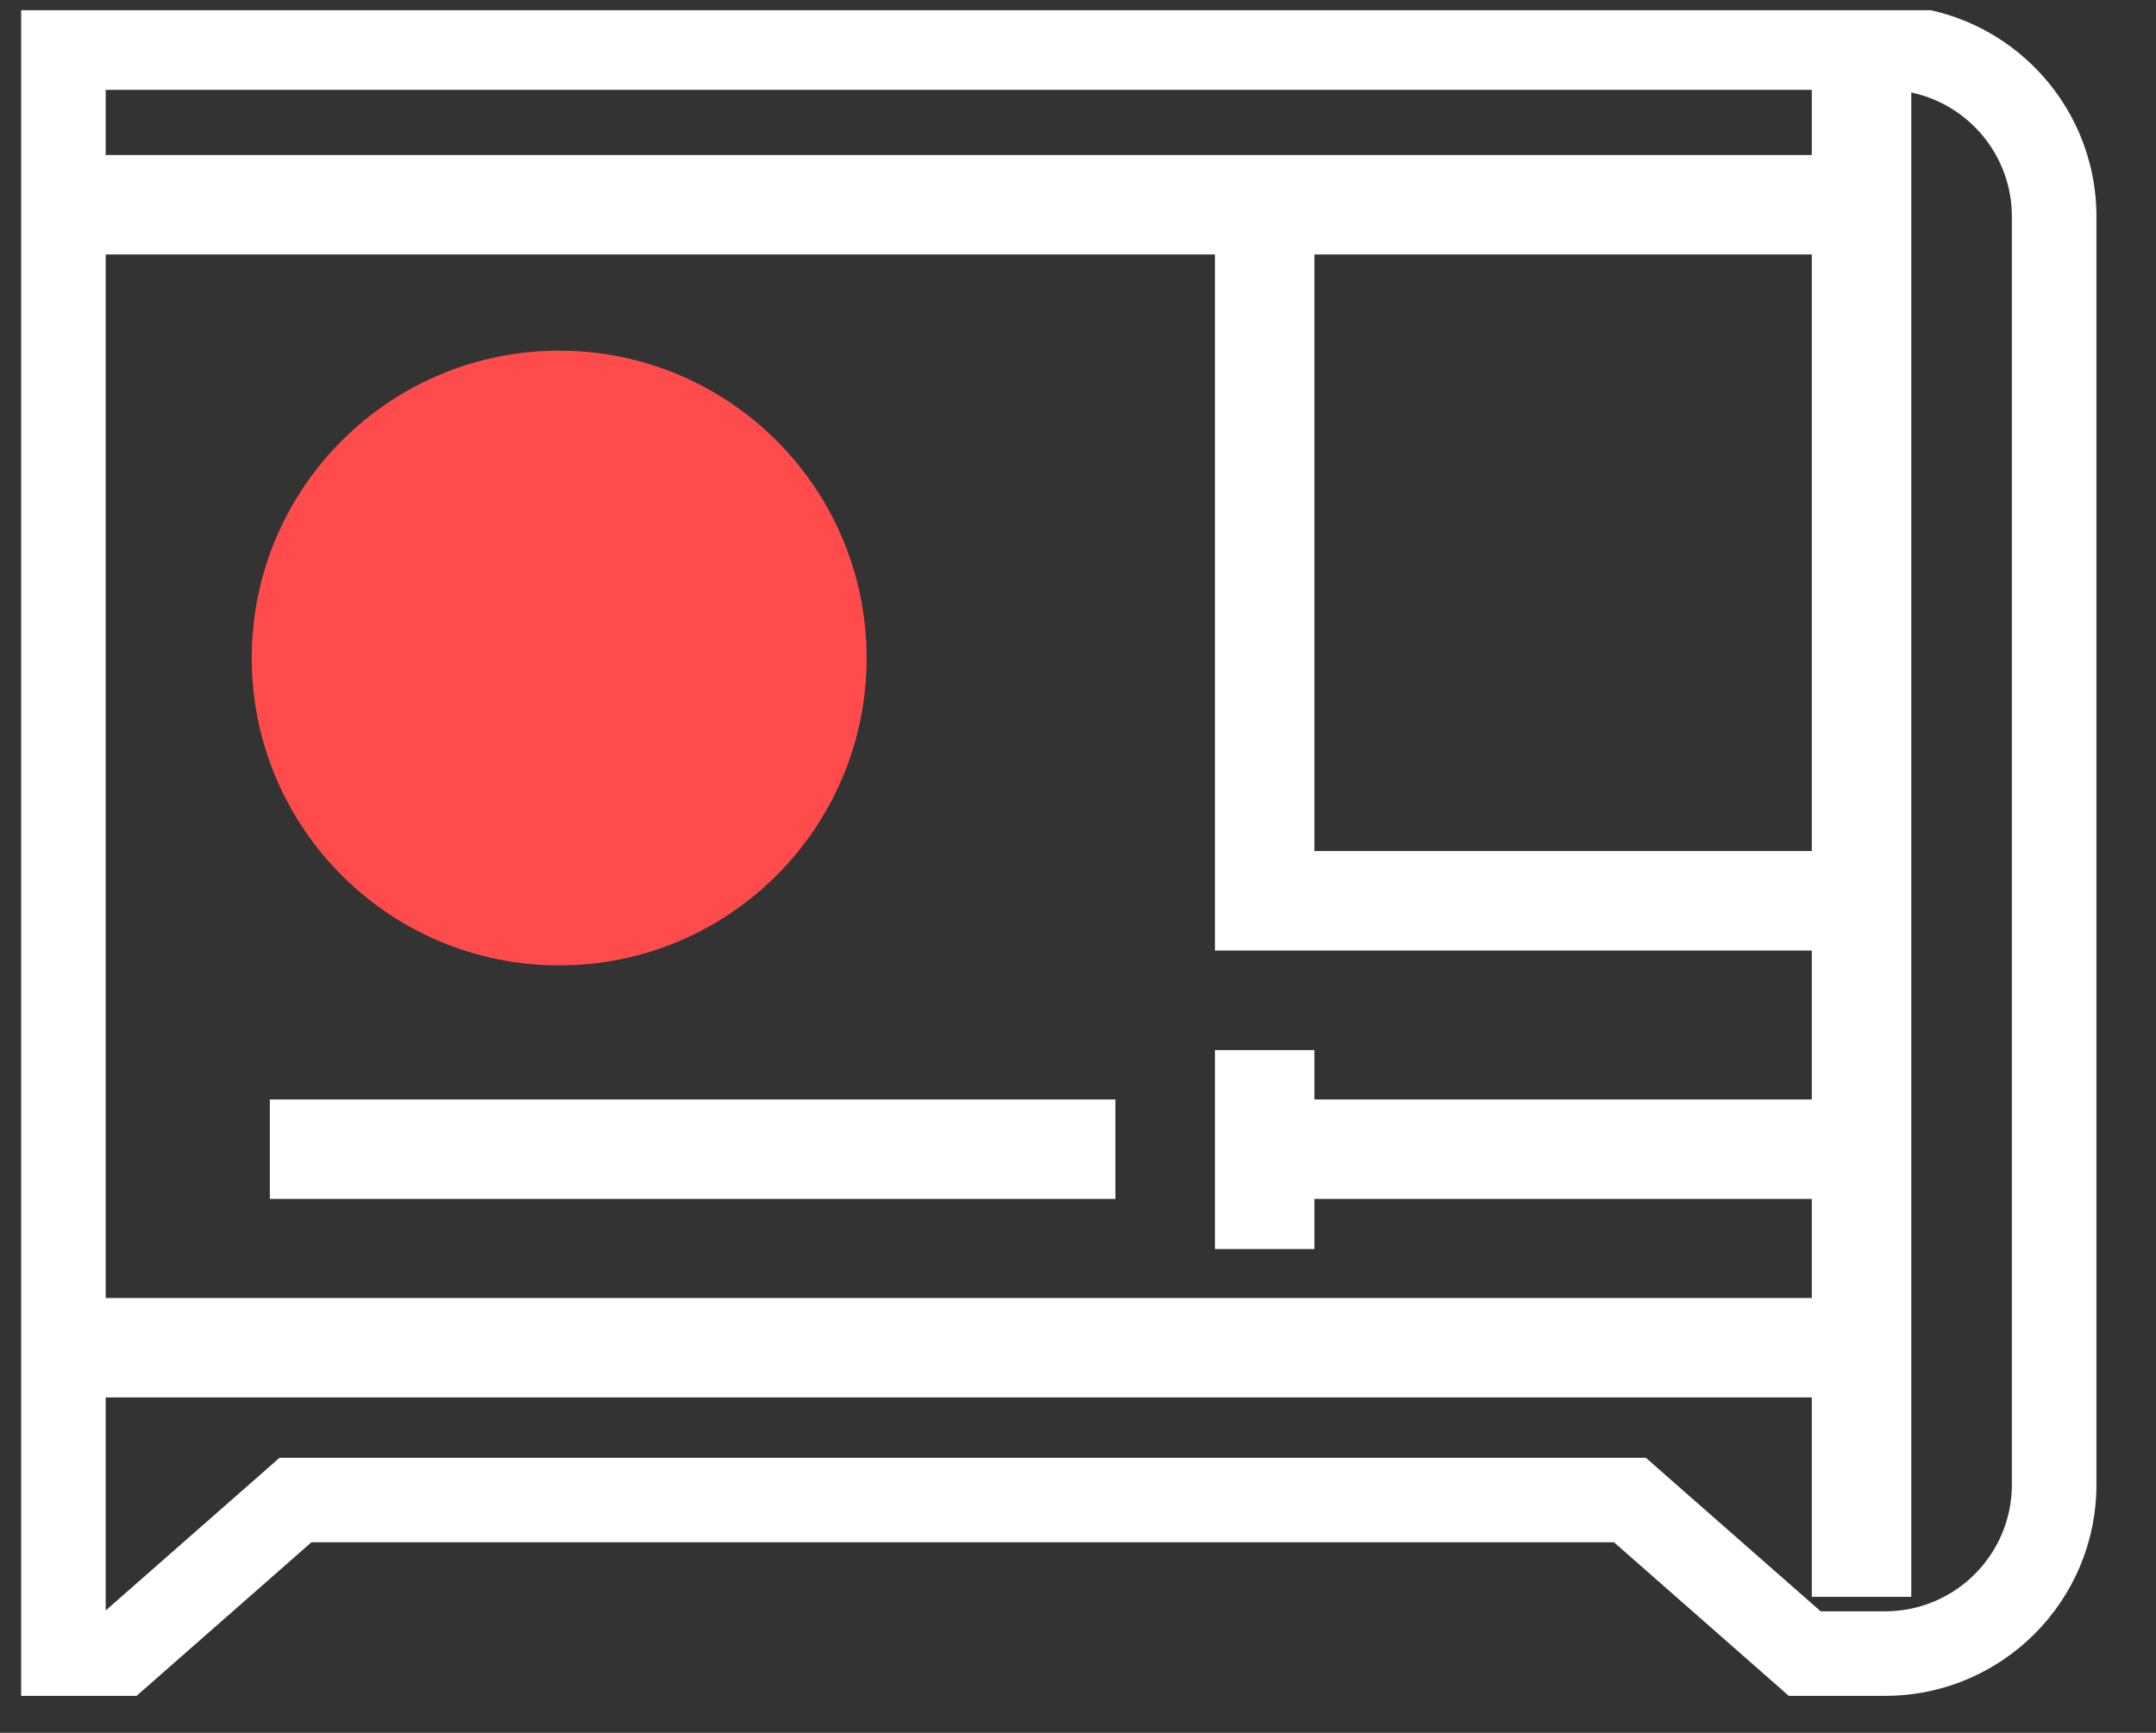
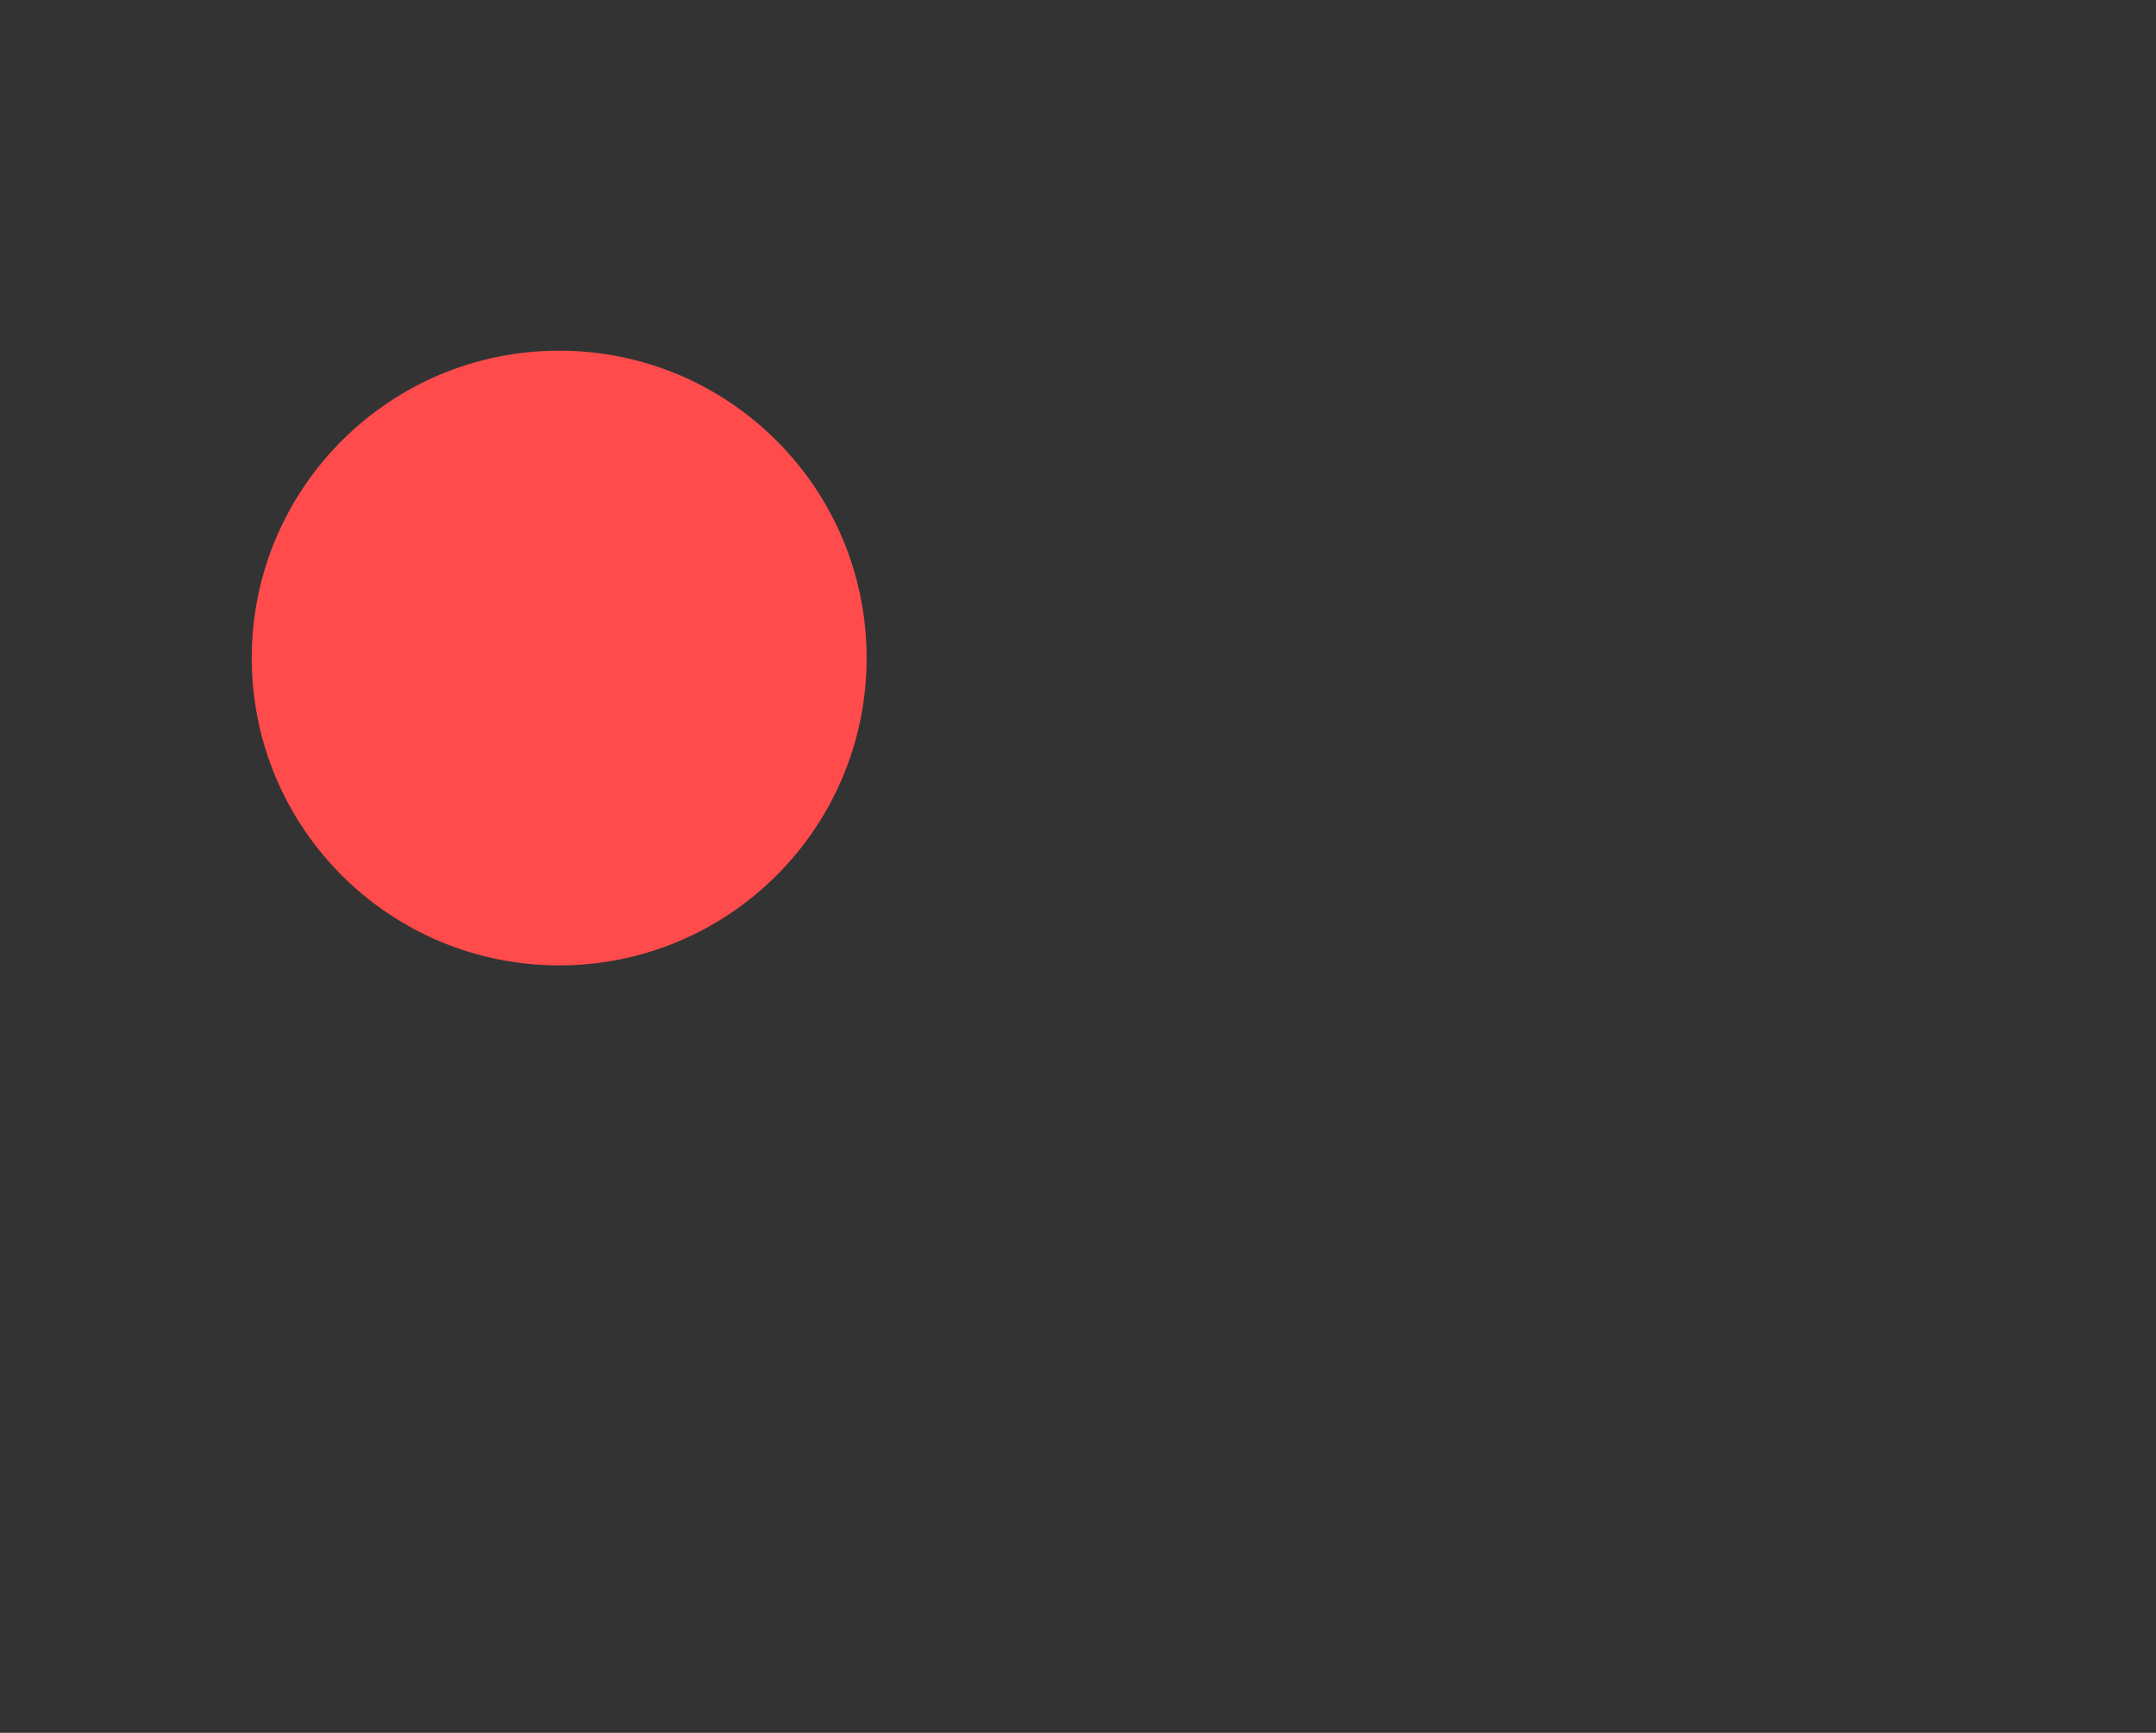
<svg xmlns="http://www.w3.org/2000/svg" width="51" height="41" viewBox="0 0 51 41" fill="none">
  <rect x="0" y="0" width="51" height="41" fill="#333333" stroke="none" />
  <g clip-path="url(#clip0)">
-     <path fill-rule="evenodd" clip-rule="evenodd" d="M6.612 34.492H7.366H38.179H38.933L39.499 34.99L43.068 38.125H44.591C46.248 38.125 47.591 36.782 47.591 35.125V5.125C47.591 3.681 46.57 2.475 45.211 2.189V37.782H42.858V33.065H2.5V38.105L6.046 34.99L6.612 34.492ZM2.5 30.712L42.858 30.712V28.367H31.092V29.553H28.739V24.846H31.092V26.014L42.858 26.014V22.49H31.092V22.49H28.739V22.49V20.136V6.021L2.5 6.021V30.712ZM31.092 20.136H42.858V6.021L31.092 6.021V20.136ZM2.5 3.668V2.125H42.858V3.668L2.5 3.668ZM3.231 40.125H2.5H0.5V38.125V2.125V0.125H2.5H44.591C47.352 0.125 49.591 2.364 49.591 5.125V35.125C49.591 37.886 47.352 40.125 44.591 40.125H42.314L38.179 36.492H7.366L3.231 40.125ZM6.383 26.014V28.367H26.385V26.014L6.383 26.014Z" fill="white" />
    <path d="M20.5 15.57C20.5 19.586 17.244 22.842 13.227 22.842C9.211 22.842 5.955 19.586 5.955 15.57C5.955 11.553 9.211 8.297 13.227 8.297C17.244 8.297 20.5 11.553 20.5 15.57Z" fill="#FF4B4B" />
  </g>
  <defs>
    <clipPath id="clip0">
      <rect width="50" height="40" fill="white" transform="translate(0.104 0.242)" />
    </clipPath>
  </defs>
</svg>